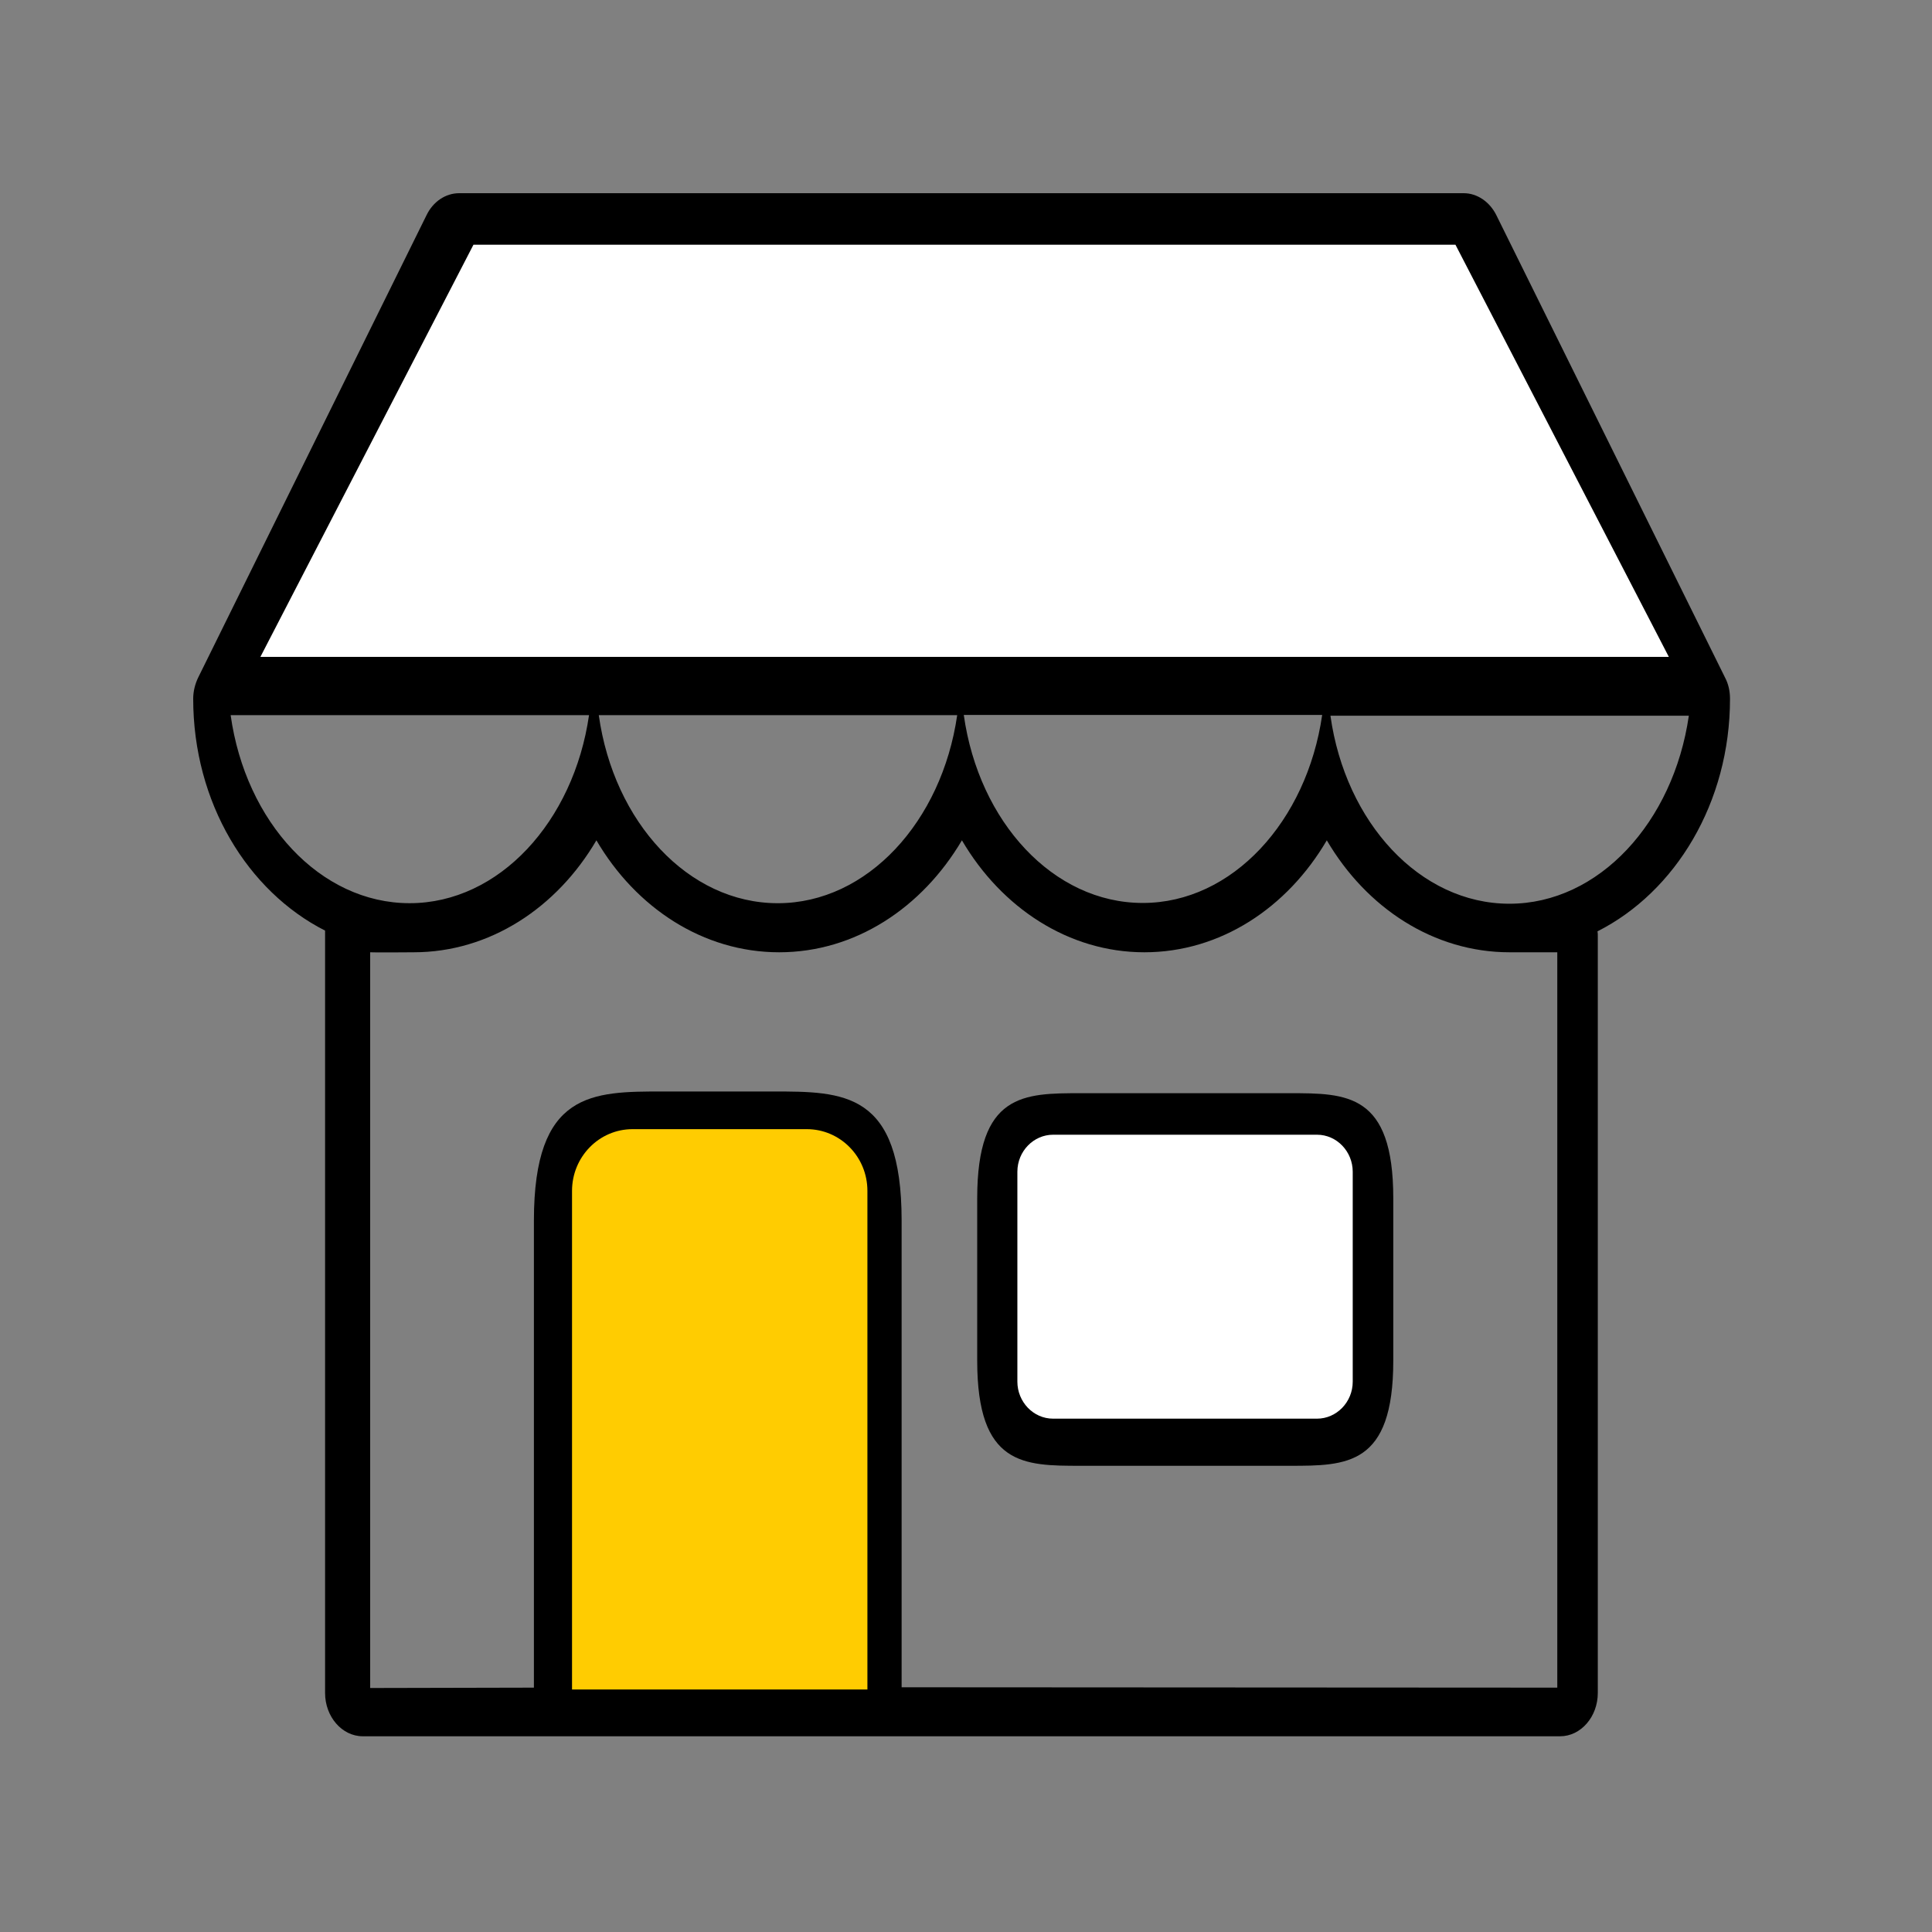
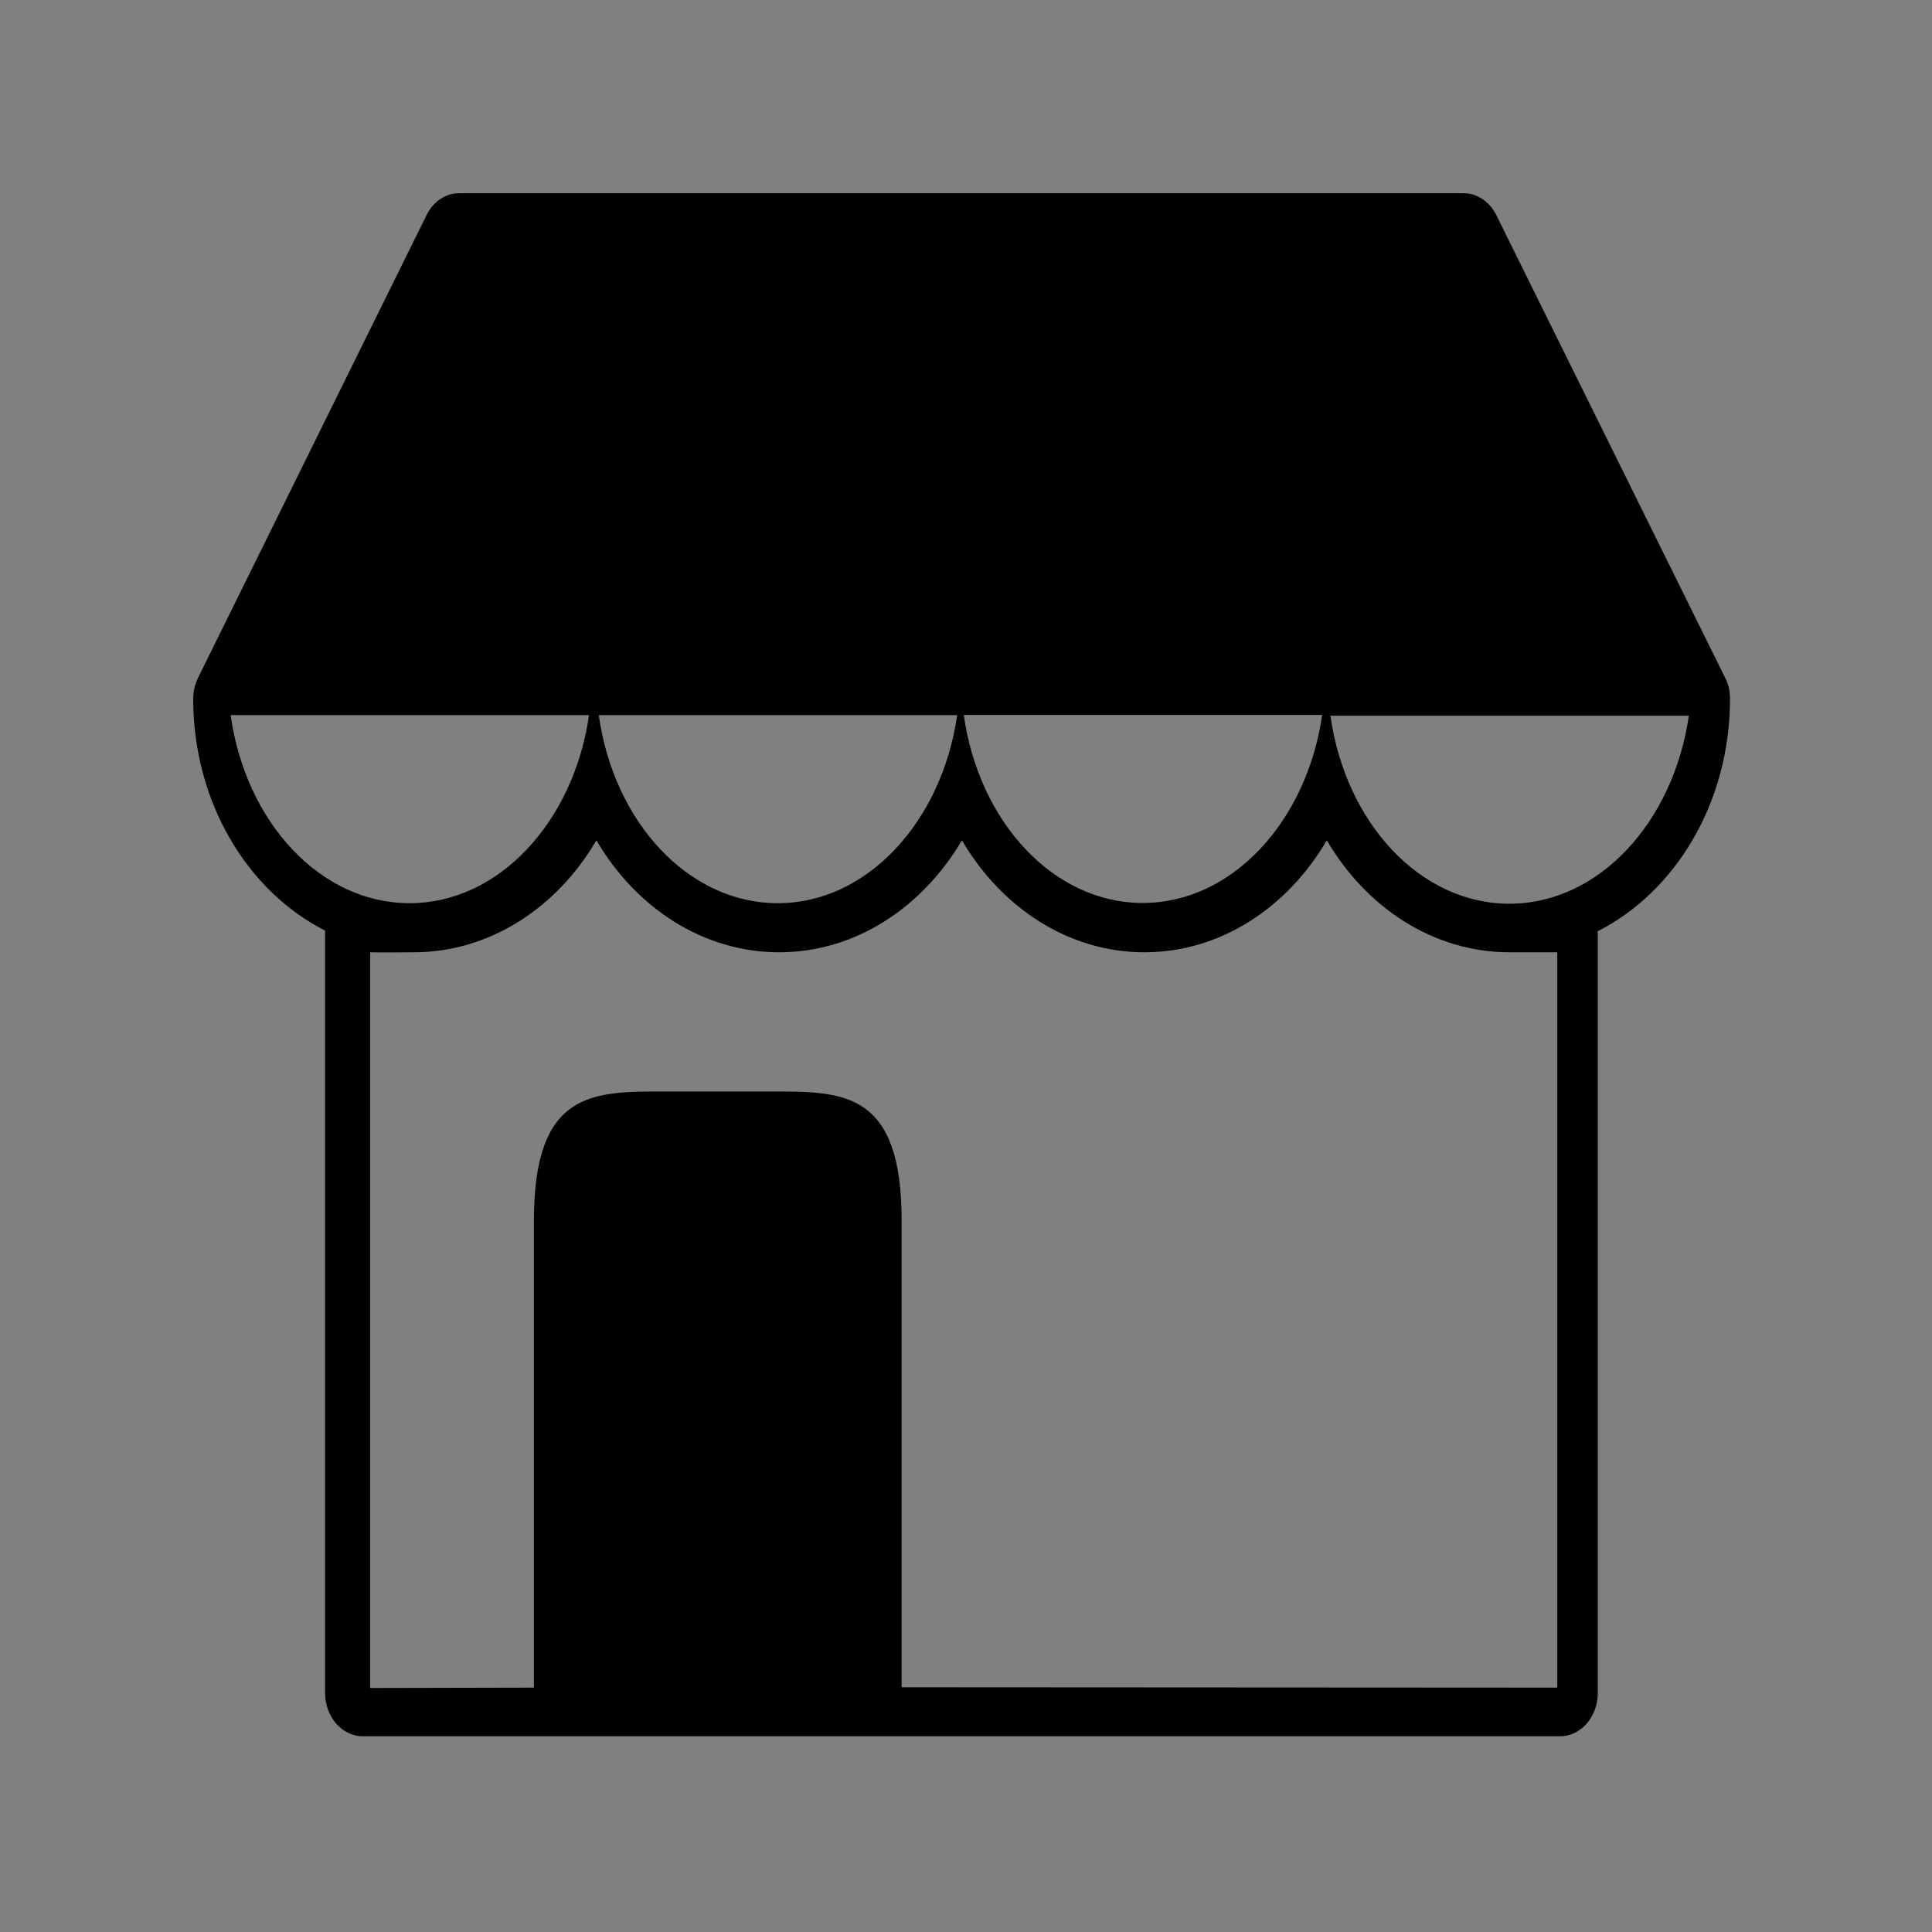
<svg xmlns="http://www.w3.org/2000/svg" width="100px" height="100px" viewBox="0 0 100 100" version="1.1">
  <rect x="0" y="0" width="100" height="100" fill="#808080" stroke="none" />
  <title>fd04</title>
  <desc>Created with Sketch.</desc>
  <g id="fd04" stroke="none" stroke-width="1" fill="none" fill-rule="evenodd">
    <g id="shop" transform="translate(10, 10)" fill-rule="nonzero">
-       <path d="M56.752,46.584 L45.943,46.584 C42.985,46.584 40.58,46.584 40.58,52.023 L40.58,60.43 C40.58,65.869 42.985,65.869 45.943,65.869 L56.752,65.869 C59.71,65.869 62.116,65.869 62.116,60.43 L62.116,52.023 C62.116,46.584 59.71,46.584 56.752,46.584 Z" id="Shape" fill="#000000" />
-       <path d="M60.017,61.513 C60.017,62.578 59.175,63.43 58.168,63.43 L44.508,63.43 C43.481,63.43 42.659,62.557 42.659,61.513 L42.659,50.65 C42.659,49.585 43.502,48.733 44.508,48.733 L58.168,48.733 C59.195,48.733 60.017,49.606 60.017,50.65 L60.017,61.513 Z" id="Path" fill="#FFFFFF" />
      <path d="M79.545,26.168 C79.545,25.776 79.464,25.402 79.285,25.065 L67.452,1.14 C67.111,0.449 66.461,0 65.762,0 L13.767,0 C13.068,0 12.418,0.43 12.076,1.14 L0.26,25.065 C0.098,25.402 0,25.776 0,26.168 C0,31.533 2.812,36.131 6.826,38.168 L6.826,77.626 C6.826,78.86 7.704,79.869 8.777,79.869 L19.553,79.869 C19.569,79.869 19.586,79.869 19.602,79.869 L34.718,79.869 C34.734,79.869 34.75,79.869 34.766,79.869 L70.752,79.869 C71.824,79.869 72.702,78.86 72.702,77.626 L72.702,38.449 C72.702,38.355 72.702,38.28 72.686,38.206 C76.717,36.168 79.545,31.551 79.545,26.168 Z M68.128,36.777 C63.496,36.777 59.639,32.576 58.863,27.044 L77.414,27.044 C76.618,32.551 72.761,36.777 68.128,36.777 Z M49.15,36.737 C44.518,36.737 40.661,32.537 39.885,27.004 L58.436,27.004 C57.64,32.511 53.783,36.737 49.15,36.737 Z M30.258,36.75 C25.626,36.75 21.768,32.549 20.993,27.017 L39.544,27.017 C38.748,32.524 34.891,36.75 30.258,36.75 Z M11.203,36.749 C6.57,36.749 2.713,32.549 1.938,27.016 L20.488,27.016 C19.692,32.523 15.835,36.749 11.203,36.749 Z M36.668,77.333 L36.668,53.178 C36.668,46.495 33.677,46.495 29.988,46.495 L24.315,46.495 C20.642,46.495 17.635,46.495 17.635,53.178 L17.635,77.352 L9.16,77.371 L9.16,39.29 C9.388,39.308 11.182,39.29 11.41,39.29 C15.343,39.29 18.822,36.991 20.87,33.495 C22.918,36.991 26.396,39.29 30.329,39.29 C34.262,39.29 37.725,36.991 39.789,33.495 C41.837,36.991 45.315,39.29 49.232,39.29 C53.165,39.29 56.627,36.991 58.675,33.495 C60.723,36.991 64.202,39.29 68.135,39.29 C68.362,39.29 70.378,39.29 70.605,39.29 L70.605,77.352 L36.668,77.333 Z" id="Shape" fill="#000000" />
-       <polygon id="Path" fill="#FFFFFF" points="14.506 2.667 65.334 2.667 76.379 24 3.478 24" />
-       <path d="M34.879,77.449 L19.608,77.449 L19.608,51.641 C19.608,49.884 21.002,48.445 22.744,48.445 L31.761,48.445 C33.485,48.445 34.897,49.865 34.897,51.641 L34.897,77.449 L34.879,77.449 Z" id="Path" fill="#FFCC01" />
    </g>
  </g>
</svg>